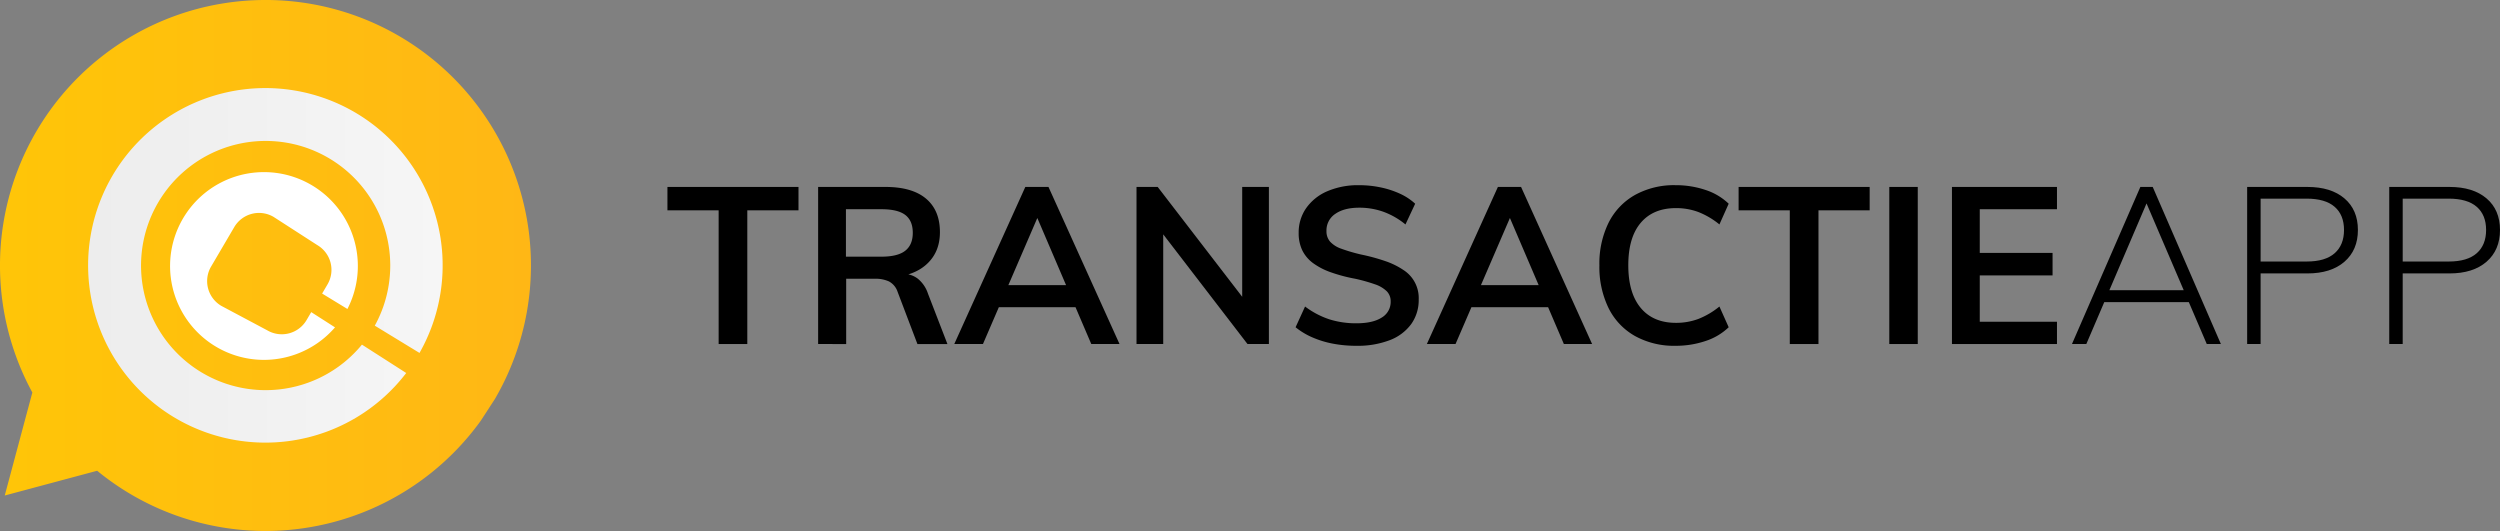
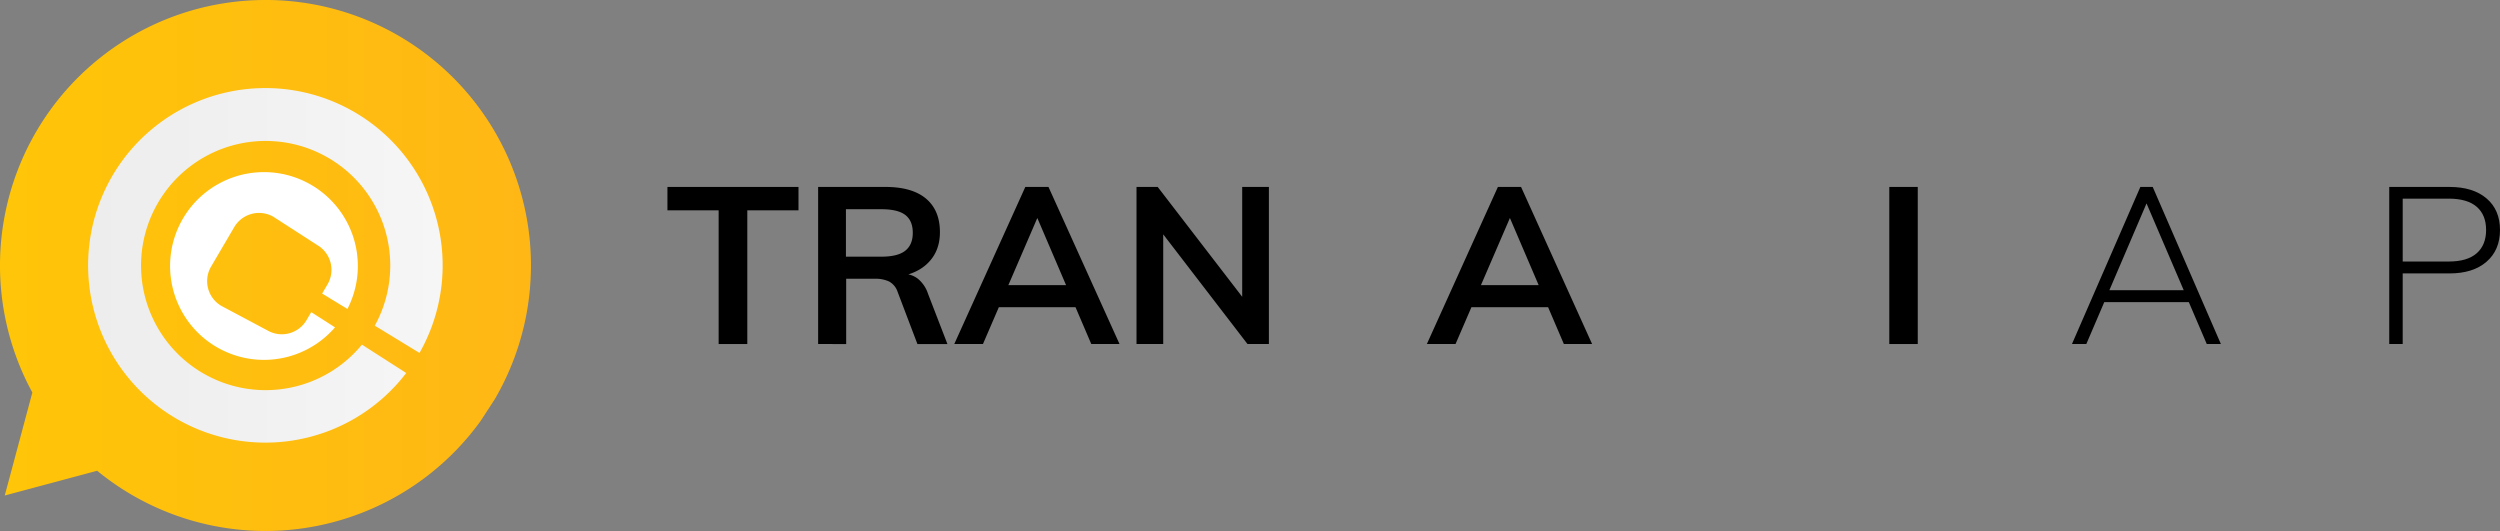
<svg xmlns="http://www.w3.org/2000/svg" width="1025.256" height="217.751" viewBox="0 0 1025.256 217.751">
  <rect x="0" y="0" width="1025.256" height="217.751" fill="#808080" stroke="none" />
  <defs>
    <linearGradient id="linear-gradient" x1="-0.564" y1="0.5" x2="1.564" y2="0.5" gradientUnits="objectBoundingBox">
      <stop offset="0.009" stop-color="#ffcd00" />
      <stop offset="1" stop-color="#ffaf1d" />
    </linearGradient>
    <linearGradient id="linear-gradient-2" y1="0.5" x2="1" y2="0.5" gradientUnits="objectBoundingBox">
      <stop offset="0.009" stop-color="#ededed" />
      <stop offset="1" stop-color="#f6f6f6" />
    </linearGradient>
  </defs>
  <g id="Transactie_app_Logo" data-name="Transactie app Logo" transform="translate(-897.382 -768.401)">
    <g id="Group_6" data-name="Group 6">
      <path id="Path_17" data-name="Path 17" d="M1006.259,768.4a108.876,108.876,0,0,0-95.61,160.962l-4.122,15.383-7.2,26.866,26.866-7.2,11.027-2.954a108.839,108.839,0,0,0,157.319-20.5l5.822-8.952a108.857,108.857,0,0,0-94.1-163.61Z" fill="url(#linear-gradient)" />
      <path id="Path_18" data-name="Path 18" d="M1069.421,913.141a72.7,72.7,0,1,0-5.447,8.229l-18.158-11.637a51.1,51.1,0,1,1,5.269-7.776Z" fill="url(#linear-gradient-2)" />
      <path id="Path_19" data-name="Path 19" d="M1005.64,838.986a38.5,38.5,0,1,0,29.129,63.666l-9.749-6.249-1.922,3.272a11.776,11.776,0,0,1-16.118,4.19l-18.838-10.029a11.777,11.777,0,0,1-4.19-16.118l9.5-16.183a11.776,11.776,0,0,1,16.118-4.19l17.933,11.568a11.776,11.776,0,0,1,4.191,16.118l-2.207,3.757,10.375,6.328a38.5,38.5,0,0,0-34.227-56.13Z" fill="#fff" />
    </g>
    <g id="Group_7" data-name="Group 7">
      <path id="Path_20" data-name="Path 20" d="M1192.1,909.488V854.657H1171.1v-9.591h53.746v9.591h-20.992v54.831Z" />
      <path id="Path_21" data-name="Path 21" d="M1232.9,909.488V845.066h27.6q10.945,0,16.648,4.8t5.7,13.752q0,8.508-5.881,13.527t-16.379,5.023l7.24-1.448a9.635,9.635,0,0,1,5.972,1.99,13.244,13.244,0,0,1,4.161,6.153l7.963,20.629H1273.62l-8.143-21.443a7.451,7.451,0,0,0-3.574-4.253,13.45,13.45,0,0,0-5.746-1.086H1244.4v26.782Zm11.4-35.83h14.569q6.693,0,9.771-2.443t3.076-7.329q0-4.974-3.076-7.329t-9.771-2.352H1244.3Z" />
      <path id="Path_22" data-name="Path 22" d="M1300.493,909.488h-11.762l29.135-64.422h9.5l29.135,64.422h-11.582l-23.706-55.374h3.167Zm1.087-15.11,4.433-9.049h32.845l4.252,9.049Z" />
      <path id="Path_23" data-name="Path 23" d="M1363.467,909.488V845.066h8.687l37.1,48.226-2.443,1.267V845.066h10.948v64.422h-8.777l-36.916-48.045,2.353-1.448v49.493Z" />
-       <path id="Path_24" data-name="Path 24" d="M1453.586,910.212a50.828,50.828,0,0,1-9.5-.86,39.379,39.379,0,0,1-8.46-2.577,29.483,29.483,0,0,1-6.922-4.164l3.89-8.505a34.474,34.474,0,0,0,9.953,5.249,36.237,36.237,0,0,0,11.13,1.628q6.695,0,10.359-2.353a7.426,7.426,0,0,0,3.665-6.6,5.792,5.792,0,0,0-1.628-4.207,12.812,12.812,0,0,0-4.887-2.851,69.344,69.344,0,0,0-8.052-2.262,64.959,64.959,0,0,1-10.044-2.669,27.968,27.968,0,0,1-7.238-3.756,14.425,14.425,0,0,1-4.389-5.2,16.117,16.117,0,0,1-1.492-7.193,17.345,17.345,0,0,1,3.076-10.134,20.293,20.293,0,0,1,8.641-6.921,31.794,31.794,0,0,1,13.074-2.489,42.808,42.808,0,0,1,8.823.905,36.944,36.944,0,0,1,7.917,2.579,23.664,23.664,0,0,1,6.243,4.117l-3.981,8.5a30.737,30.737,0,0,0-9.048-5.2,29.2,29.2,0,0,0-9.863-1.674q-6.245,0-9.862,2.534a8.135,8.135,0,0,0-3.62,7.057,6.384,6.384,0,0,0,1.493,4.343,11.227,11.227,0,0,0,4.615,2.9,69.069,69.069,0,0,0,8.008,2.353,80.329,80.329,0,0,1,10,2.714,31.384,31.384,0,0,1,7.466,3.665,13.648,13.648,0,0,1,6.243,12.08,16.88,16.88,0,0,1-3.076,10.088,19.408,19.408,0,0,1-8.823,6.606A36.76,36.76,0,0,1,1453.586,910.212Z" />
      <path id="Path_25" data-name="Path 25" d="M1494.3,909.488H1482.54l29.135-64.422h9.5l29.135,64.422h-11.581l-23.706-55.374h3.167Zm1.087-15.11,4.433-9.049h32.845l4.253,9.049Z" />
-       <path id="Path_26" data-name="Path 26" d="M1584.513,910.212a33.025,33.025,0,0,1-16.648-4.026,26.782,26.782,0,0,1-10.813-11.446,38.432,38.432,0,0,1-3.755-17.554,37.938,37.938,0,0,1,3.755-17.417,26.863,26.863,0,0,1,10.813-11.4,33.045,33.045,0,0,1,16.648-4.026,37.955,37.955,0,0,1,12.261,1.946,24.822,24.822,0,0,1,9.545,5.655l-3.8,8.5a32.185,32.185,0,0,0-8.686-5.111,26,26,0,0,0-9.139-1.584q-9.32,0-14.432,6.017t-5.112,17.417q0,11.4,5.112,17.508t14.432,6.109a25.957,25.957,0,0,0,9.139-1.585,32.113,32.113,0,0,0,8.686-5.112l3.8,8.505a24.788,24.788,0,0,1-9.545,5.656A38.011,38.011,0,0,1,1584.513,910.212Z" />
-       <path id="Path_27" data-name="Path 27" d="M1631.381,909.488V854.657h-20.992v-9.591h53.746v9.591h-20.992v54.831Z" />
      <path id="Path_28" data-name="Path 28" d="M1672.187,909.488V845.066h11.672v64.422Z" />
-       <path id="Path_29" data-name="Path 29" d="M1697.884,909.488V845.066h43.069v9.139h-31.668V872.12h29.858v9.229h-29.858v19h31.668v9.139Z" />
      <path id="Path_30" data-name="Path 30" d="M1752.986,909.488H1747.1l28.048-64.422h5.069l27.958,64.422h-5.791l-25.968-60.622h2.533Zm5.79-17.191,1.811-4.886h34.292l1.9,4.886Z" />
-       <path id="Path_31" data-name="Path 31" d="M1818.946,909.488V845.066h24.7q9.681,0,15.2,4.705t5.52,12.938q0,8.235-5.52,13.03t-15.2,4.795h-19.182v28.954Zm5.52-33.839h18.91q7.6,0,11.446-3.393t3.846-9.547q0-6.152-3.846-9.5t-11.536-3.347h-18.82Z" />
      <path id="Path_32" data-name="Path 32" d="M1877.216,909.488V845.066h24.7q9.681,0,15.2,4.705t5.52,12.938q0,8.235-5.52,13.03t-15.2,4.795h-19.182v28.954Zm5.52-33.839h18.91q7.6,0,11.446-3.393t3.846-9.547q0-6.152-3.846-9.5t-11.537-3.347h-18.819Z" />
    </g>
  </g>
</svg>